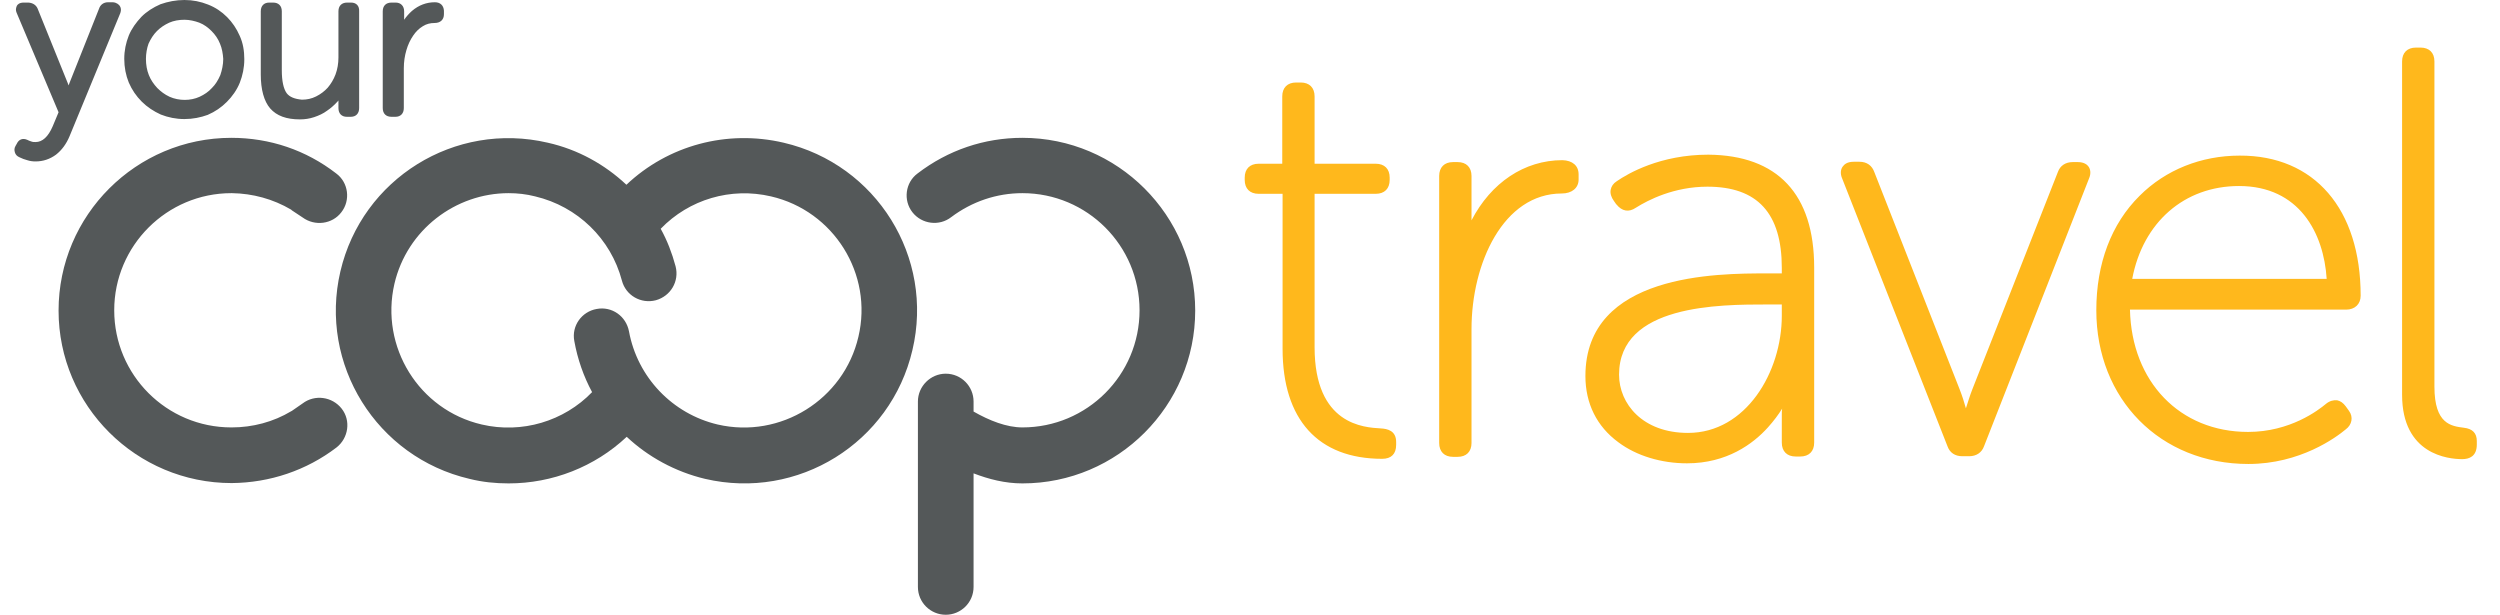
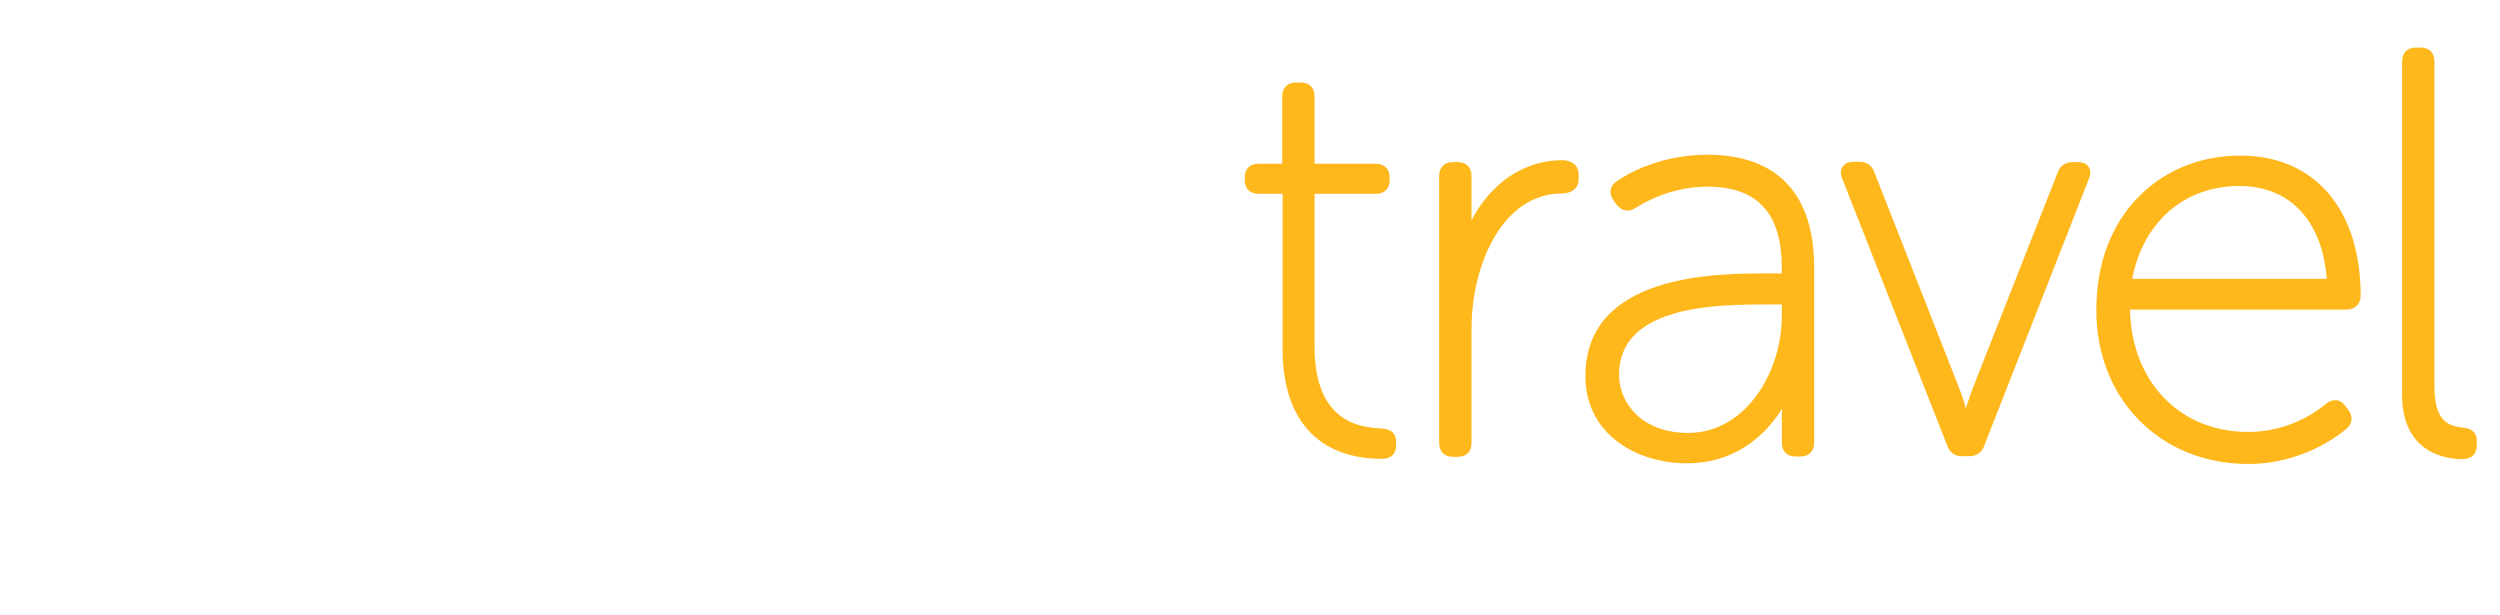
<svg xmlns="http://www.w3.org/2000/svg" width="61px" height="15px" viewBox="0 0 61 15" version="1.1">
  <title>home-page_your-co-op-travel-logo_77x19px</title>
  <g id="Page-1" stroke="none" stroke-width="1" fill="none" fill-rule="evenodd">
    <g id="home-page_your-co-op-travel-logo_77x19px" fill-rule="nonzero">
-       <path d="M10.611,0.055 C10.405,0.055 10.216,0.126 10.05,0.268 C9.979,0.332 9.916,0.403 9.861,0.482 L9.861,0.276 C9.861,0.15 9.782,0.063 9.655,0.063 L9.553,0.063 C9.418,0.063 9.339,0.142 9.339,0.276 L9.339,2.637 C9.339,2.771 9.418,2.85 9.553,2.85 L9.647,2.85 C9.774,2.85 9.853,2.771 9.853,2.637 L9.853,1.666 C9.853,1.508 9.876,1.358 9.916,1.224 C9.955,1.089 10.011,0.971 10.082,0.868 C10.145,0.774 10.224,0.695 10.318,0.639 C10.405,0.584 10.5,0.561 10.603,0.561 C10.745,0.561 10.832,0.482 10.832,0.347 L10.832,0.261 C10.824,0.134 10.745,0.055 10.611,0.055 M8.566,0.063 L8.471,0.063 C8.337,0.063 8.258,0.142 8.258,0.276 L8.258,1.405 C8.258,1.547 8.234,1.689 8.187,1.816 C8.139,1.942 8.076,2.045 7.997,2.139 C7.918,2.226 7.824,2.297 7.713,2.353 C7.603,2.408 7.492,2.432 7.366,2.432 C7.192,2.416 7.066,2.368 6.995,2.274 C6.916,2.163 6.876,1.974 6.876,1.713 L6.876,0.276 C6.876,0.142 6.797,0.063 6.663,0.063 L6.568,0.063 C6.442,0.063 6.363,0.142 6.363,0.276 L6.363,1.816 C6.363,2.187 6.442,2.471 6.592,2.645 C6.75,2.826 6.987,2.913 7.318,2.913 C7.437,2.913 7.547,2.897 7.666,2.858 C7.784,2.818 7.887,2.771 7.982,2.7 C8.076,2.637 8.163,2.558 8.242,2.471 C8.25,2.463 8.258,2.455 8.258,2.447 L8.258,2.637 C8.258,2.771 8.337,2.85 8.463,2.85 L8.558,2.85 C8.684,2.85 8.763,2.771 8.763,2.637 L8.763,0.276 C8.771,0.142 8.692,0.063 8.566,0.063 M5.368,1.066 C5.321,0.947 5.25,0.845 5.163,0.758 C5.076,0.671 4.982,0.6 4.863,0.553 C4.753,0.513 4.626,0.482 4.5,0.482 C4.366,0.482 4.239,0.505 4.129,0.553 C4.011,0.608 3.916,0.671 3.829,0.758 C3.742,0.845 3.679,0.947 3.624,1.066 C3.584,1.176 3.561,1.311 3.561,1.437 C3.561,1.579 3.584,1.713 3.632,1.832 C3.679,1.95 3.75,2.053 3.837,2.147 C3.924,2.234 4.018,2.305 4.137,2.361 C4.366,2.463 4.65,2.463 4.871,2.361 C4.989,2.305 5.084,2.242 5.171,2.147 C5.258,2.061 5.321,1.958 5.376,1.832 C5.416,1.713 5.447,1.579 5.447,1.437 C5.439,1.311 5.416,1.176 5.368,1.066 M5.85,0.876 C5.929,1.05 5.961,1.239 5.961,1.445 C5.961,1.65 5.921,1.839 5.85,2.021 C5.779,2.195 5.668,2.353 5.534,2.487 C5.4,2.621 5.25,2.724 5.068,2.803 C4.895,2.866 4.705,2.905 4.5,2.905 C4.295,2.905 4.105,2.866 3.924,2.795 C3.75,2.716 3.592,2.613 3.458,2.479 C3.324,2.345 3.221,2.195 3.142,2.013 C3.071,1.839 3.032,1.642 3.032,1.437 C3.032,1.232 3.071,1.05 3.142,0.868 C3.213,0.695 3.324,0.545 3.45,0.411 C3.576,0.284 3.734,0.182 3.916,0.103 C4.097,0.039 4.295,0 4.5,0 C4.705,0 4.895,0.039 5.076,0.111 C5.258,0.182 5.408,0.284 5.542,0.418 C5.668,0.545 5.771,0.695 5.85,0.876 M2.921,0.142 C2.953,0.189 2.961,0.245 2.937,0.316 L1.697,3.324 C1.618,3.513 1.508,3.663 1.366,3.774 C1.216,3.884 1.05,3.939 0.868,3.939 C0.805,3.939 0.734,3.932 0.663,3.908 C0.6,3.892 0.537,3.868 0.474,3.837 C0.418,3.813 0.379,3.774 0.363,3.718 C0.347,3.663 0.347,3.616 0.379,3.561 L0.411,3.505 C0.458,3.403 0.553,3.363 0.663,3.411 C0.695,3.426 0.726,3.442 0.758,3.45 C0.797,3.466 0.829,3.466 0.868,3.466 C1.034,3.466 1.176,3.339 1.287,3.079 L1.429,2.739 L0.411,0.324 C0.371,0.237 0.395,0.182 0.411,0.142 C0.426,0.111 0.474,0.063 0.576,0.063 L0.695,0.063 C0.797,0.071 0.876,0.118 0.916,0.205 L1.65,2.021 C1.658,2.045 1.666,2.061 1.674,2.084 C1.682,2.061 1.689,2.045 1.697,2.021 L2.416,0.213 C2.447,0.118 2.526,0.055 2.637,0.055 L2.755,0.055 C2.85,0.063 2.897,0.111 2.921,0.142 M13.058,4.792 C12.845,4.737 12.624,4.713 12.411,4.713 C11.116,4.713 9.932,5.605 9.624,6.924 C9.268,8.463 10.224,10.003 11.755,10.358 C12.734,10.587 13.761,10.279 14.447,9.568 C14.242,9.189 14.092,8.763 14.013,8.321 C13.942,7.95 14.195,7.603 14.558,7.539 C14.929,7.468 15.276,7.713 15.347,8.084 C15.553,9.205 16.405,10.097 17.511,10.358 C19.042,10.713 20.589,9.75 20.945,8.218 C21.308,6.687 20.345,5.147 18.813,4.792 C17.834,4.563 16.816,4.863 16.121,5.582 C16.279,5.866 16.397,6.174 16.484,6.497 C16.579,6.861 16.366,7.224 16.003,7.326 C15.639,7.421 15.268,7.208 15.174,6.845 C14.905,5.826 14.092,5.037 13.058,4.792 M15.292,10.658 C14.511,11.392 13.476,11.795 12.411,11.795 C12.087,11.795 11.771,11.763 11.455,11.684 C9.189,11.155 7.776,8.889 8.305,6.624 C8.834,4.358 11.1,2.953 13.366,3.482 C14.1,3.647 14.755,4.011 15.284,4.508 C16.303,3.545 17.739,3.158 19.121,3.482 C21.387,4.011 22.8,6.276 22.263,8.542 C21.734,10.808 19.468,12.213 17.203,11.684 C16.476,11.511 15.813,11.147 15.292,10.658 M23.755,14.321 C23.755,14.7 23.447,15 23.076,15 C22.705,15 22.397,14.7 22.397,14.321 L22.397,9.797 C22.397,9.426 22.705,9.118 23.076,9.118 C23.455,9.118 23.755,9.426 23.755,9.797 L23.755,10.042 C24.142,10.263 24.561,10.429 24.947,10.429 C26.526,10.429 27.805,9.15 27.805,7.571 C27.805,5.992 26.526,4.713 24.947,4.713 C24.316,4.713 23.716,4.918 23.211,5.297 C22.918,5.526 22.492,5.471 22.263,5.179 C22.034,4.887 22.089,4.453 22.389,4.232 C23.132,3.663 24.016,3.363 24.947,3.363 C27.268,3.363 29.163,5.25 29.163,7.579 C29.163,9.9 27.276,11.795 24.947,11.795 C24.521,11.795 24.126,11.692 23.755,11.55 L23.755,14.321 Z M5.653,11.787 L5.653,11.787 L5.653,11.787 C6.584,11.779 7.476,11.479 8.211,10.918 C8.503,10.689 8.566,10.263 8.337,9.971 C8.108,9.679 7.682,9.616 7.382,9.845 L7.121,10.026 L7.105,10.034 C6.671,10.295 6.166,10.429 5.653,10.429 L5.645,10.429 L5.645,10.429 C4.066,10.429 2.787,9.15 2.787,7.571 C2.787,5.992 4.074,4.713 5.645,4.713 L5.653,4.713 L5.661,4.713 C6.166,4.721 6.663,4.855 7.105,5.116 L7.121,5.132 L7.382,5.305 C7.682,5.526 8.108,5.471 8.329,5.179 C8.558,4.887 8.503,4.453 8.203,4.232 C7.468,3.663 6.584,3.363 5.645,3.363 L5.645,3.363 L5.653,3.363 L5.645,3.363 C3.324,3.363 1.429,5.25 1.429,7.579 C1.429,9.9 3.324,11.787 5.653,11.787 C5.645,11.787 5.653,11.787 5.653,11.787 Z" id="Shape" fill="#545859" />
      <path d="M38.518,4.255 L38.518,4.382 C38.518,4.587 38.353,4.721 38.108,4.721 C36.679,4.721 35.905,6.426 35.905,8.029 L35.905,10.808 C35.905,11.021 35.779,11.147 35.566,11.147 L35.455,11.147 C35.242,11.147 35.116,11.021 35.116,10.808 L35.116,4.295 C35.116,4.082 35.242,3.955 35.455,3.955 L35.566,3.955 C35.779,3.955 35.905,4.082 35.905,4.295 L35.905,5.376 C36.379,4.461 37.192,3.908 38.124,3.908 C38.368,3.916 38.518,4.042 38.518,4.255 Z M44.266,6.529 L44.266,10.8 C44.266,11.013 44.139,11.139 43.926,11.139 L43.816,11.139 C43.603,11.139 43.476,11.013 43.476,10.8 L43.476,10.113 C43.476,10.058 43.476,10.018 43.484,9.971 C43.397,10.113 43.279,10.271 43.137,10.429 C42.774,10.832 42.134,11.305 41.163,11.305 C40.539,11.305 39.932,11.124 39.489,10.792 C38.961,10.405 38.684,9.845 38.684,9.174 C38.684,6.671 41.905,6.671 43.113,6.671 L43.476,6.671 L43.476,6.537 C43.476,5.203 42.884,4.555 41.661,4.555 C40.847,4.555 40.216,4.879 39.916,5.068 C39.742,5.187 39.576,5.155 39.442,4.989 L39.434,4.982 L39.379,4.903 C39.316,4.816 39.284,4.721 39.3,4.634 C39.316,4.547 39.363,4.476 39.45,4.421 C39.726,4.232 40.508,3.774 41.684,3.774 C43.374,3.789 44.266,4.737 44.266,6.529 Z M43.129,7.429 C41.953,7.429 39.505,7.429 39.505,9.142 C39.505,9.853 40.082,10.563 41.187,10.563 C42.6,10.563 43.476,9.079 43.476,7.705 L43.476,7.429 L43.129,7.429 Z M33.687,10.453 C33.292,10.429 32.076,10.374 32.076,8.471 L32.076,4.729 L33.568,4.729 C33.782,4.729 33.908,4.603 33.908,4.389 L33.908,4.334 C33.908,4.121 33.782,3.995 33.568,3.995 L32.076,3.995 L32.076,2.353 C32.076,2.139 31.95,2.013 31.737,2.013 L31.626,2.013 C31.413,2.013 31.287,2.139 31.287,2.353 L31.287,3.995 L30.711,3.995 C30.497,3.995 30.371,4.121 30.371,4.334 L30.371,4.389 C30.371,4.603 30.497,4.729 30.711,4.729 L31.295,4.729 L31.295,8.511 C31.295,10.239 32.163,11.195 33.726,11.195 C33.947,11.195 34.066,11.076 34.066,10.855 L34.066,10.784 C34.066,10.508 33.853,10.461 33.687,10.453 Z M60.118,10.437 C59.811,10.397 59.4,10.35 59.4,9.434 L59.4,1.5 C59.4,1.287 59.274,1.161 59.061,1.161 L58.95,1.161 C58.737,1.161 58.611,1.287 58.611,1.5 L58.611,9.632 C58.611,11.092 59.739,11.203 60.079,11.203 C60.245,11.203 60.434,11.139 60.434,10.847 L60.434,10.761 C60.434,10.571 60.332,10.461 60.118,10.437 Z M50.7,3.955 L50.574,3.955 C50.4,3.955 50.266,4.042 50.211,4.2 L48.126,9.497 C48.063,9.655 48.016,9.821 47.968,9.963 C47.929,9.821 47.874,9.647 47.811,9.489 L45.734,4.2 C45.679,4.042 45.553,3.947 45.371,3.947 L45.229,3.947 C45.071,3.947 45,4.011 44.961,4.066 C44.921,4.121 44.889,4.224 44.953,4.366 L47.518,10.887 C47.574,11.045 47.7,11.132 47.882,11.132 L48.047,11.132 C48.221,11.132 48.355,11.045 48.411,10.887 L50.968,4.366 C51.032,4.224 51,4.121 50.961,4.066 C50.929,4.018 50.85,3.955 50.7,3.955 Z M57.6,7.216 C57.6,7.421 57.458,7.555 57.245,7.555 L51.971,7.555 C52.011,9.316 53.187,10.539 54.853,10.539 C55.879,10.539 56.566,10.011 56.755,9.853 C56.842,9.782 56.937,9.758 57.024,9.766 C57.103,9.782 57.174,9.829 57.237,9.916 L57.316,10.026 C57.426,10.176 57.387,10.366 57.237,10.476 C57,10.674 56.124,11.321 54.861,11.321 C52.713,11.321 51.15,9.742 51.15,7.571 C51.15,6.434 51.513,5.463 52.208,4.776 C52.839,4.145 53.708,3.797 54.647,3.797 C56.471,3.789 57.6,5.1 57.6,7.216 Z M54.632,4.539 C53.297,4.539 52.287,5.424 52.026,6.805 L56.771,6.805 C56.7,5.684 56.1,4.539 54.632,4.539 Z" id="Shape" fill="#FFB81C" />
    </g>
  </g>
</svg>